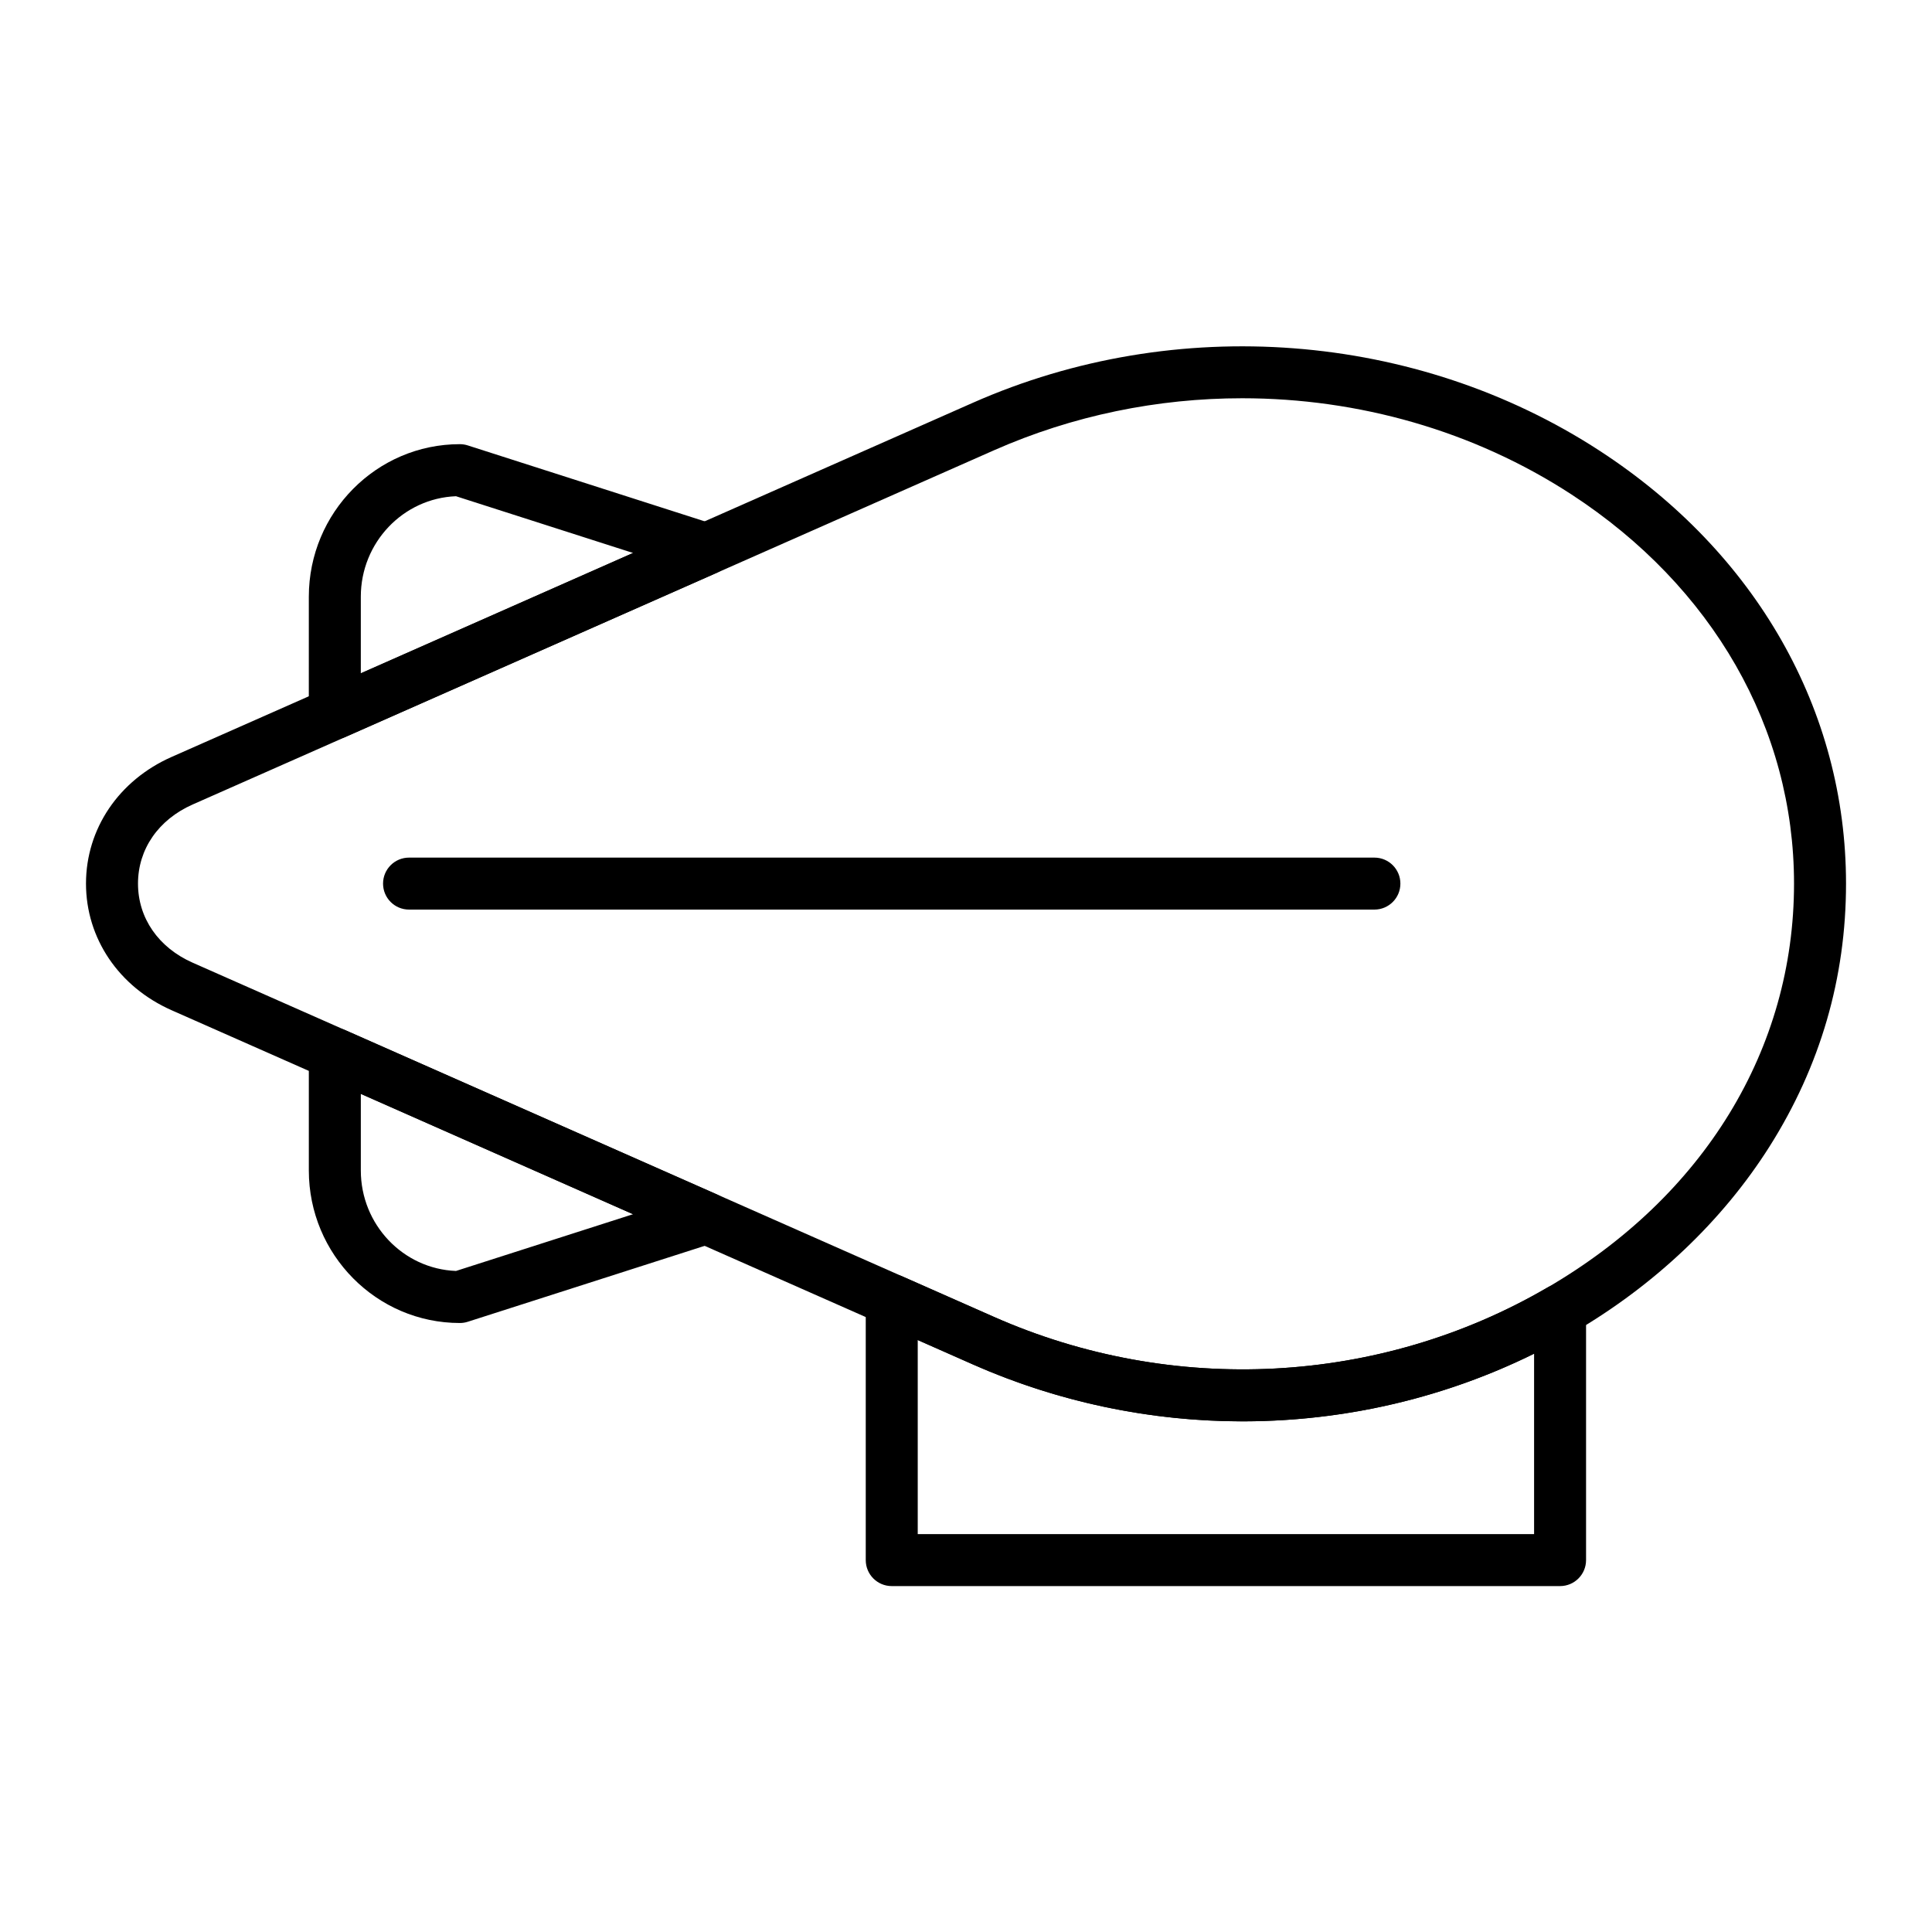
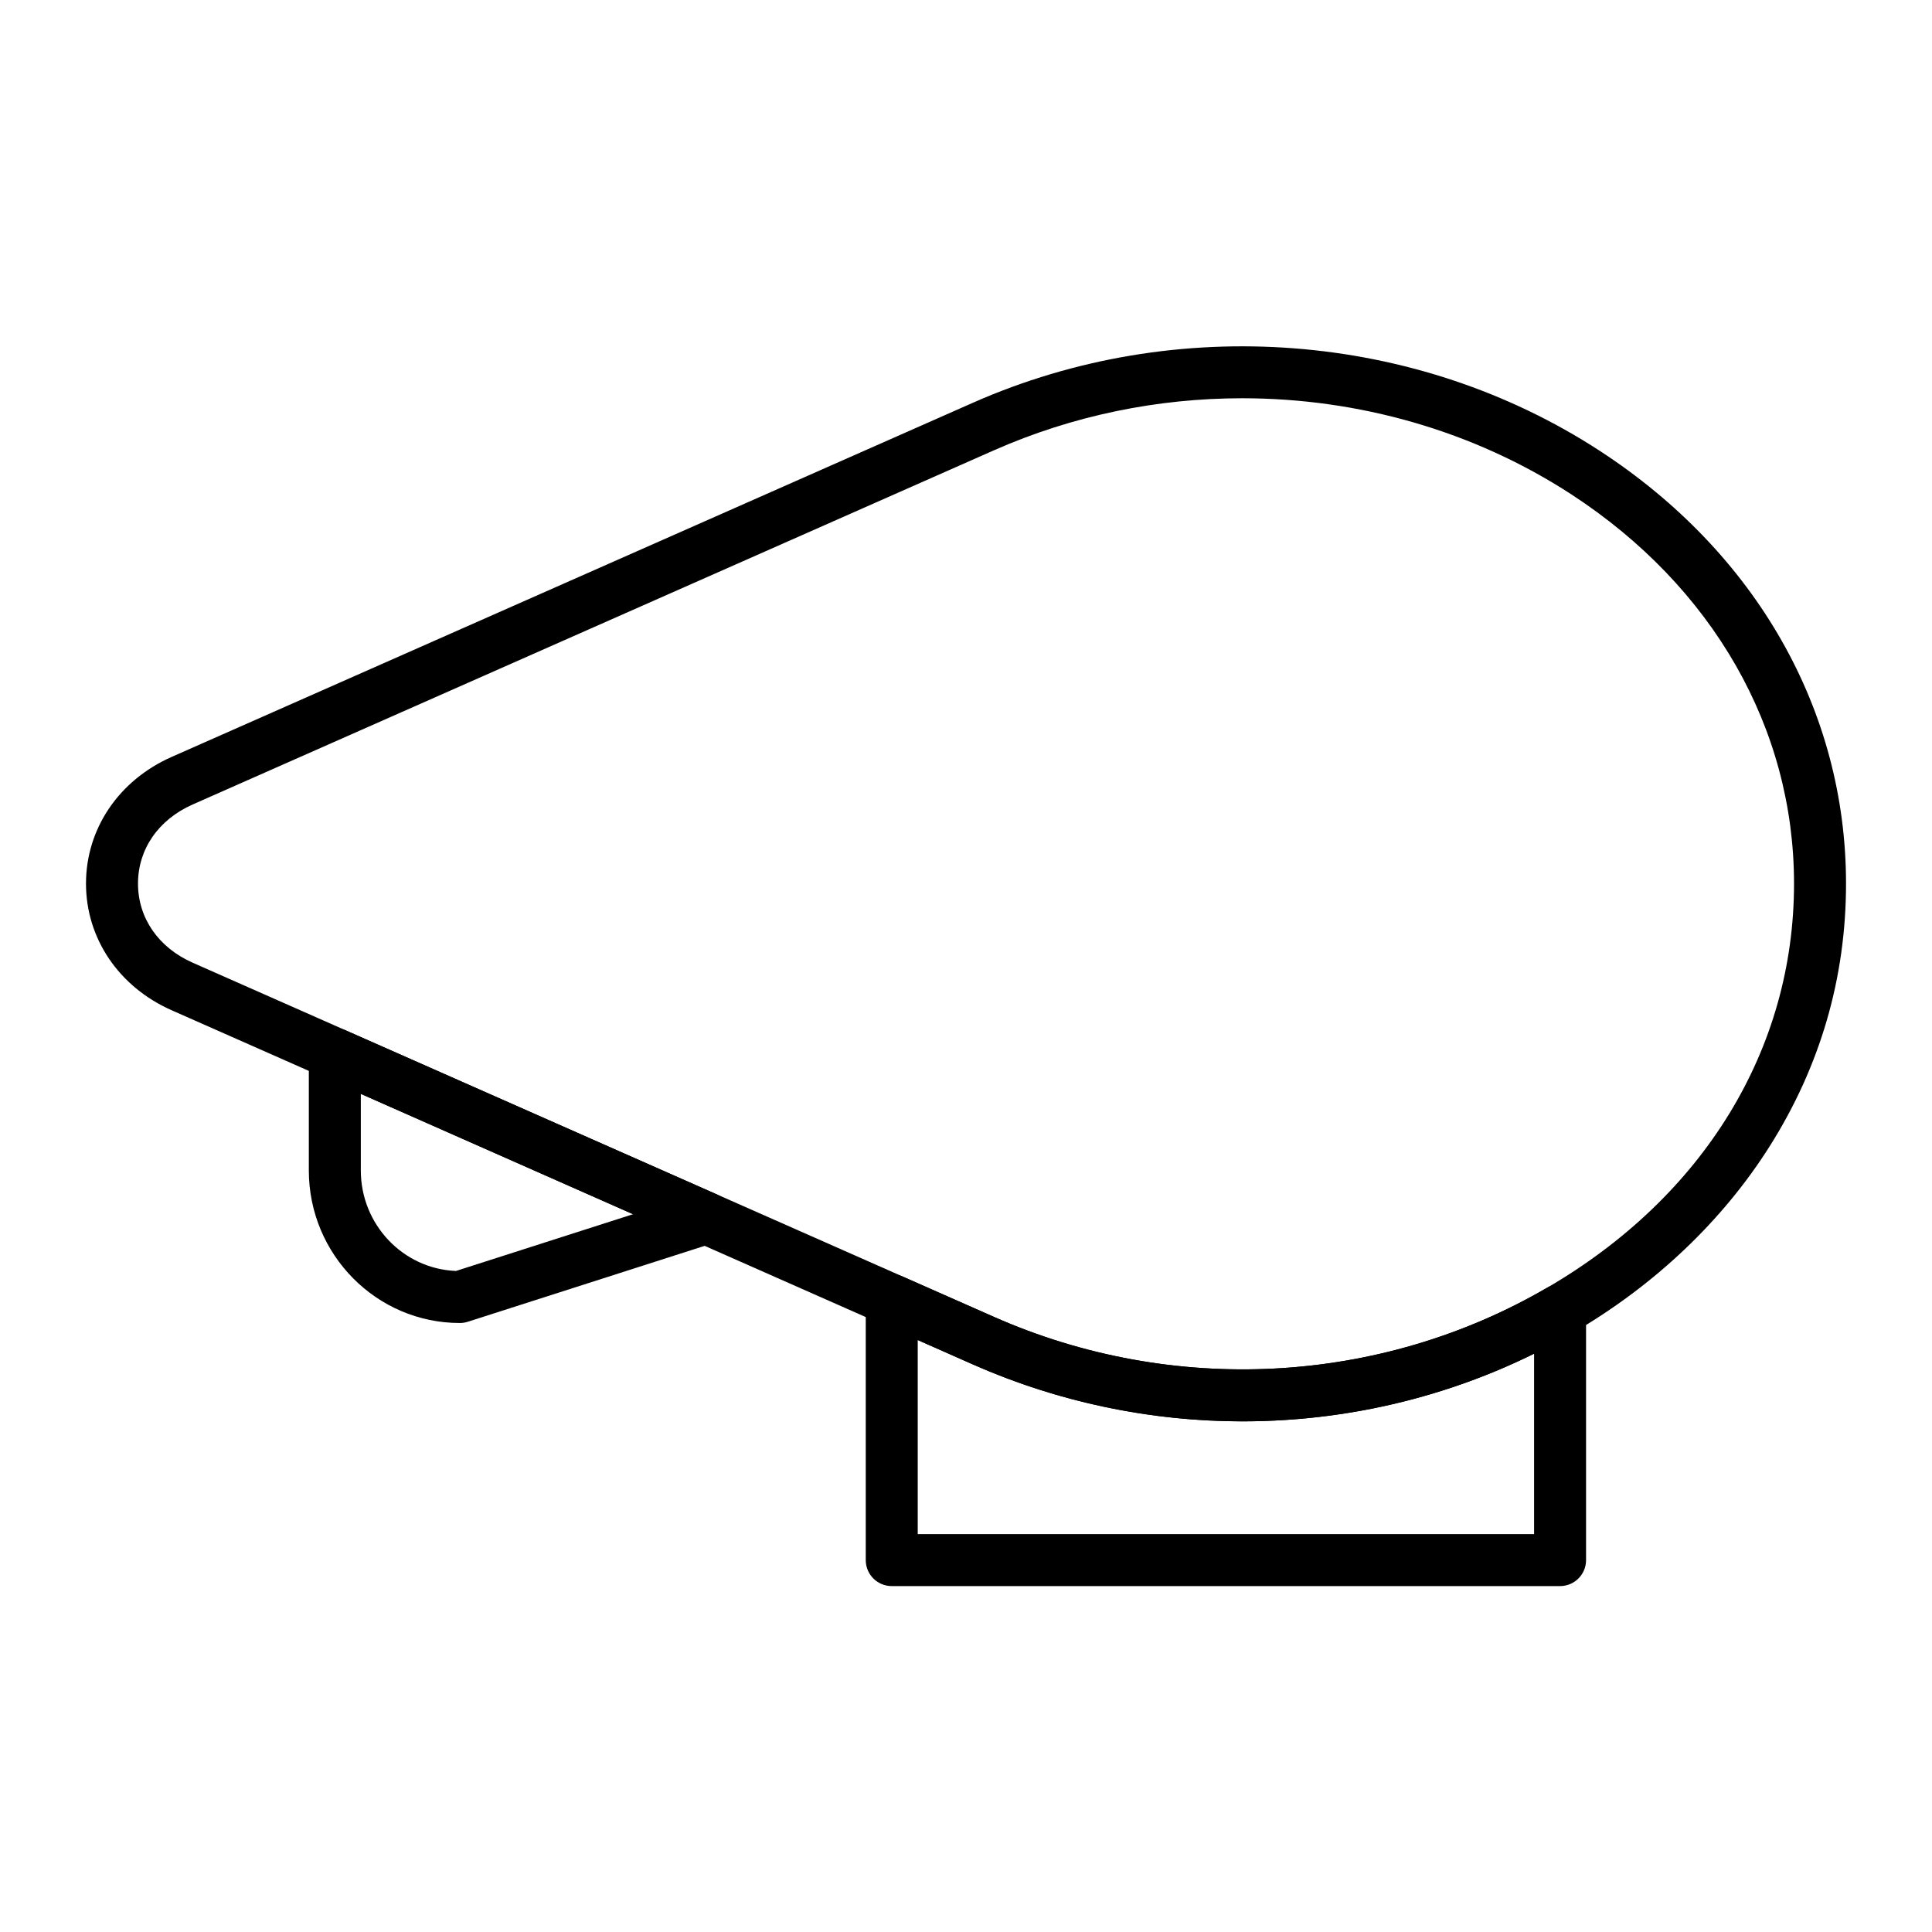
<svg xmlns="http://www.w3.org/2000/svg" fill="#000000" width="800px" height="800px" version="1.1" viewBox="144 144 512 512">
  <g>
    <path d="m557.44 564.33h-177.12c-3.805 0-6.887-3.082-6.887-6.887v-68.895c0-2.328 1.176-4.5 3.129-5.769 1.953-1.27 4.414-1.473 6.543-0.527l24.297 10.738c47.449 20.973 102.24 18.09 146.57-7.715 2.129-1.238 4.762-1.246 6.898-0.02 2.137 1.23 3.453 3.508 3.453 5.973v66.211c0 3.805-3.082 6.891-6.887 6.891zm-170.23-13.777h163.34v-47.812c-46.133 22.773-100.88 23.996-148.72 2.848l-14.621-6.465z" />
    <path d="m265.86 494.61c-22.062 0-40.016-18.133-40.016-40.422v-30.879c0-2.328 1.176-4.5 3.129-5.769 1.953-1.273 4.414-1.473 6.543-0.527l98.398 43.492c2.617 1.156 4.246 3.809 4.094 6.664-0.152 2.856-2.051 5.32-4.777 6.195l-65.27 20.918c-0.68 0.219-1.387 0.328-2.102 0.328zm-26.238-60.723v20.305c0 14.348 11.223 26.082 25.223 26.625l46.922-15.039z" />
-     <path d="m232.73 339.9c-1.316 0-2.625-0.375-3.762-1.117-1.953-1.27-3.129-3.441-3.129-5.773l0.004-30.879c0-22.289 17.949-40.422 40.016-40.422 0.715 0 1.422 0.109 2.102 0.328l65.27 20.918c2.723 0.871 4.625 3.34 4.777 6.195 0.152 2.856-1.477 5.508-4.094 6.664l-98.398 43.492c-0.891 0.398-1.84 0.594-2.785 0.594zm32.113-64.395c-14 0.543-25.223 12.277-25.223 26.625v20.305l72.148-31.891z" />
    <path d="m473.3 520.67c-24.273 0-48.648-4.996-71.465-15.082l-212.35-93.863c-13.996-6.188-22.695-19.047-22.695-33.566 0-14.516 8.695-27.379 22.695-33.566l212.35-93.859 2.785 6.301-2.785-6.301c53.848-23.801 117.5-18.922 166.11 12.738 41.48 27.016 65.27 68.816 65.27 114.69 0 24.953-6.812 48.383-20.254 69.648-12.477 19.738-30.473 36.812-52.051 49.371-26.797 15.602-57.117 23.488-87.605 23.492zm-0.102-271.13c-22.391 0-44.883 4.555-65.789 13.793l-212.35 93.863c-9.074 4.012-14.488 11.848-14.488 20.965s5.418 16.957 14.492 20.965l212.35 93.863c47.445 20.973 102.24 18.09 146.57-7.715 41.598-24.211 65.453-63.254 65.453-107.11 0-41.125-21.508-78.719-59.012-103.15-25.898-16.867-56.457-25.473-87.223-25.473z" />
-     <path d="m508.24 385.05h-255.84c-3.805 0-6.887-3.082-6.887-6.887 0-3.805 3.082-6.887 6.887-6.887h255.83c3.805 0 6.887 3.082 6.887 6.887 0.004 3.801-3.078 6.887-6.883 6.887z" />
  </g>
</svg>